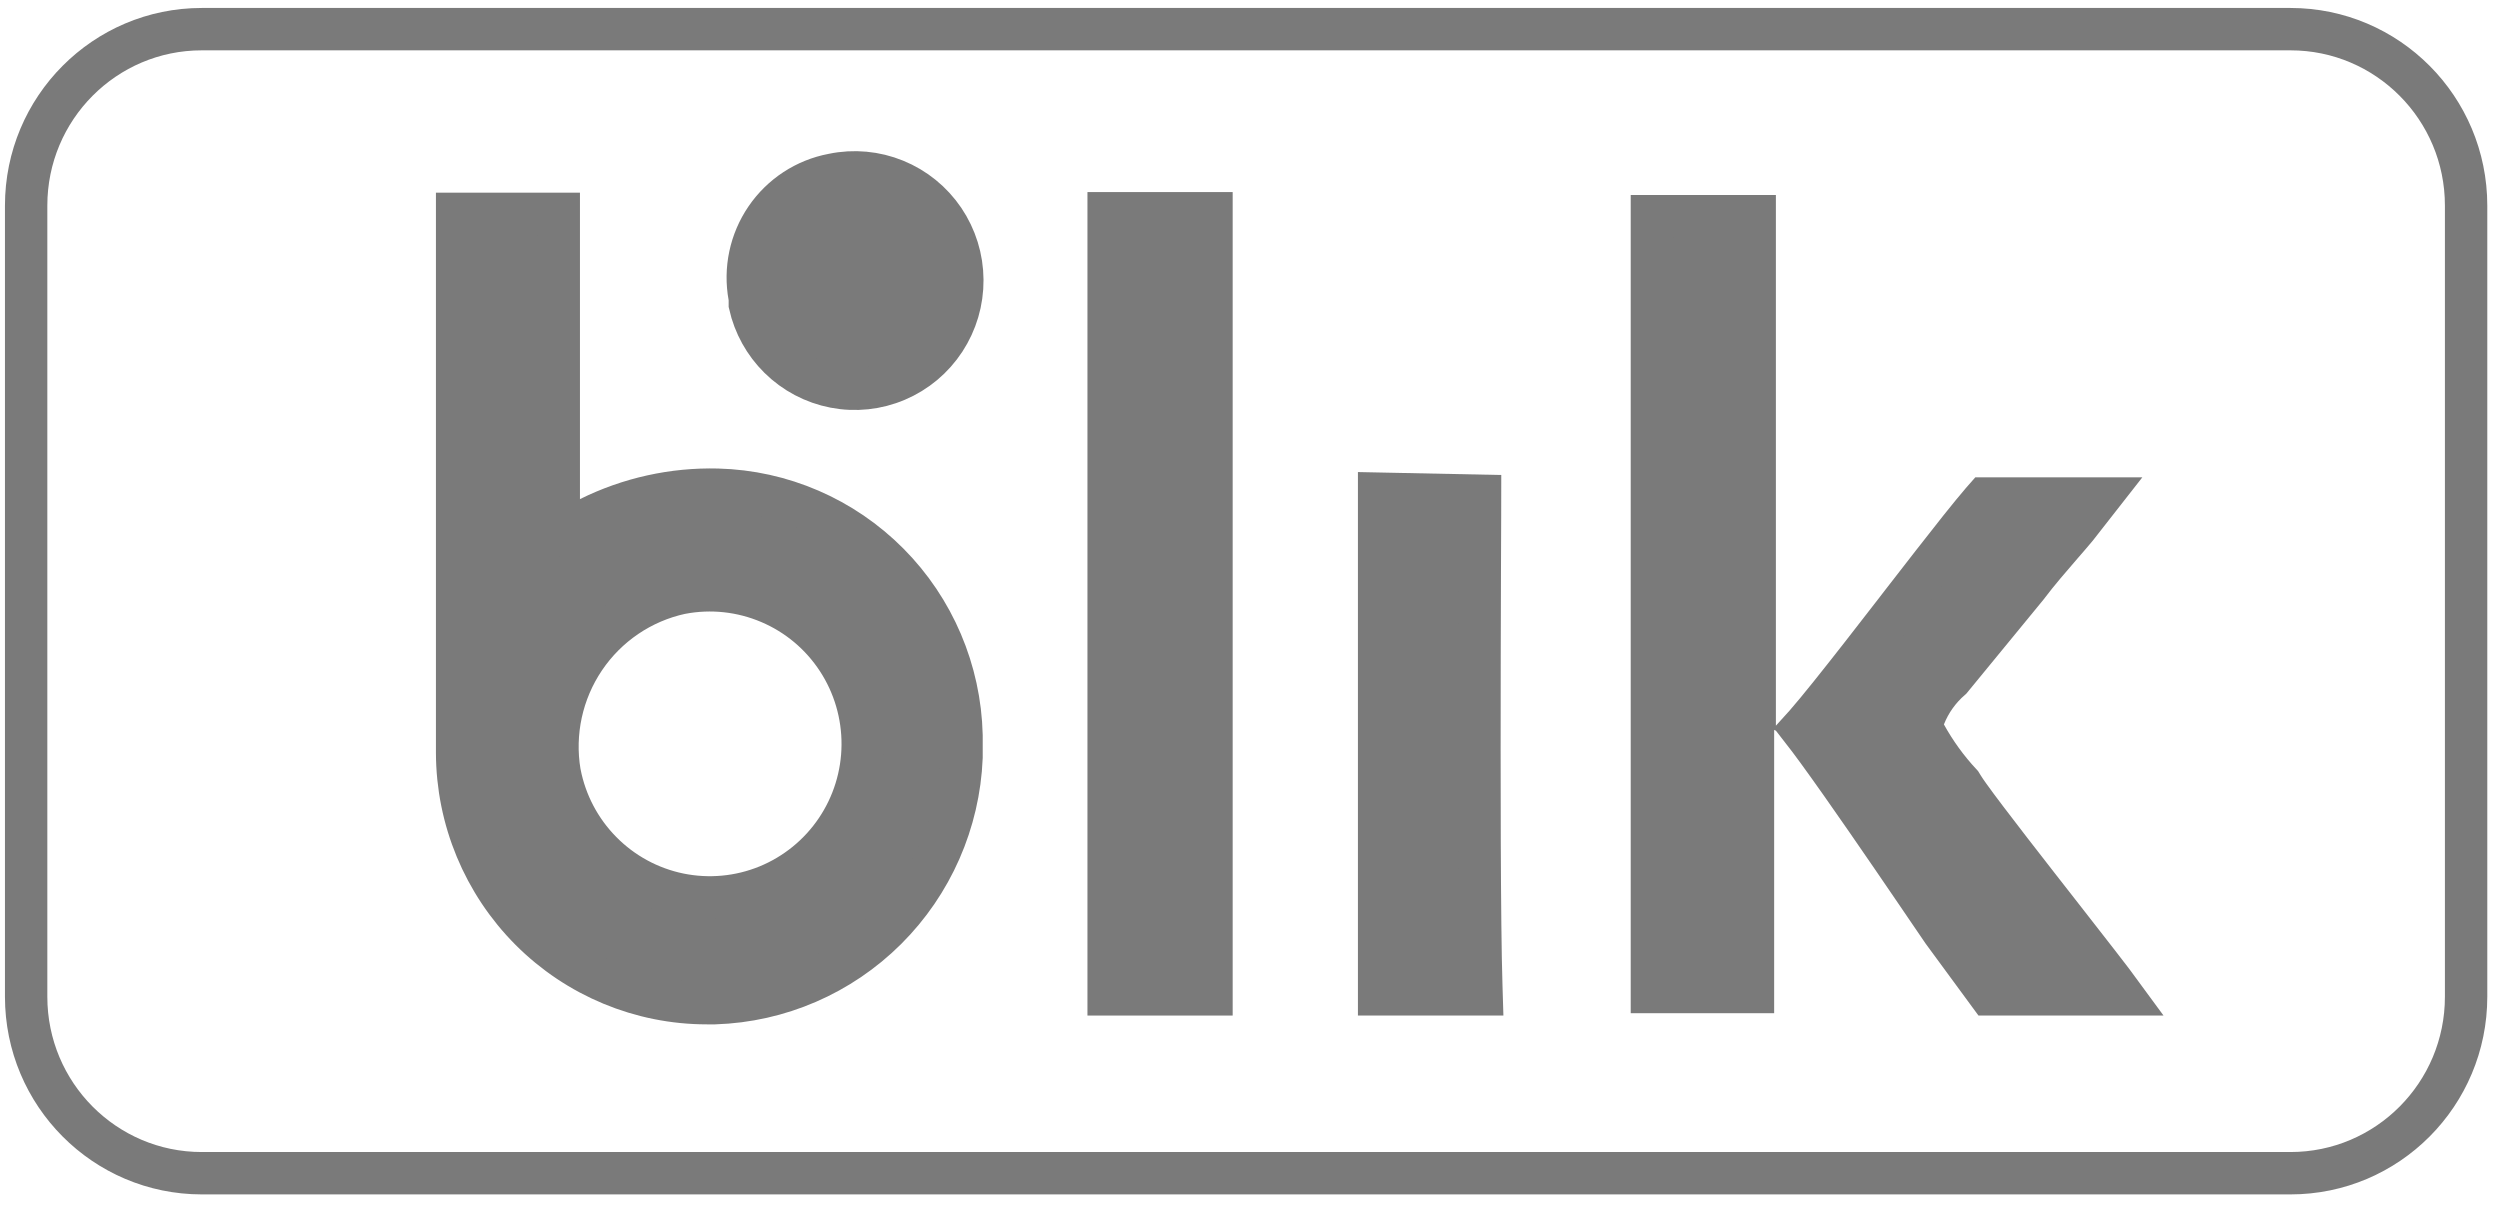
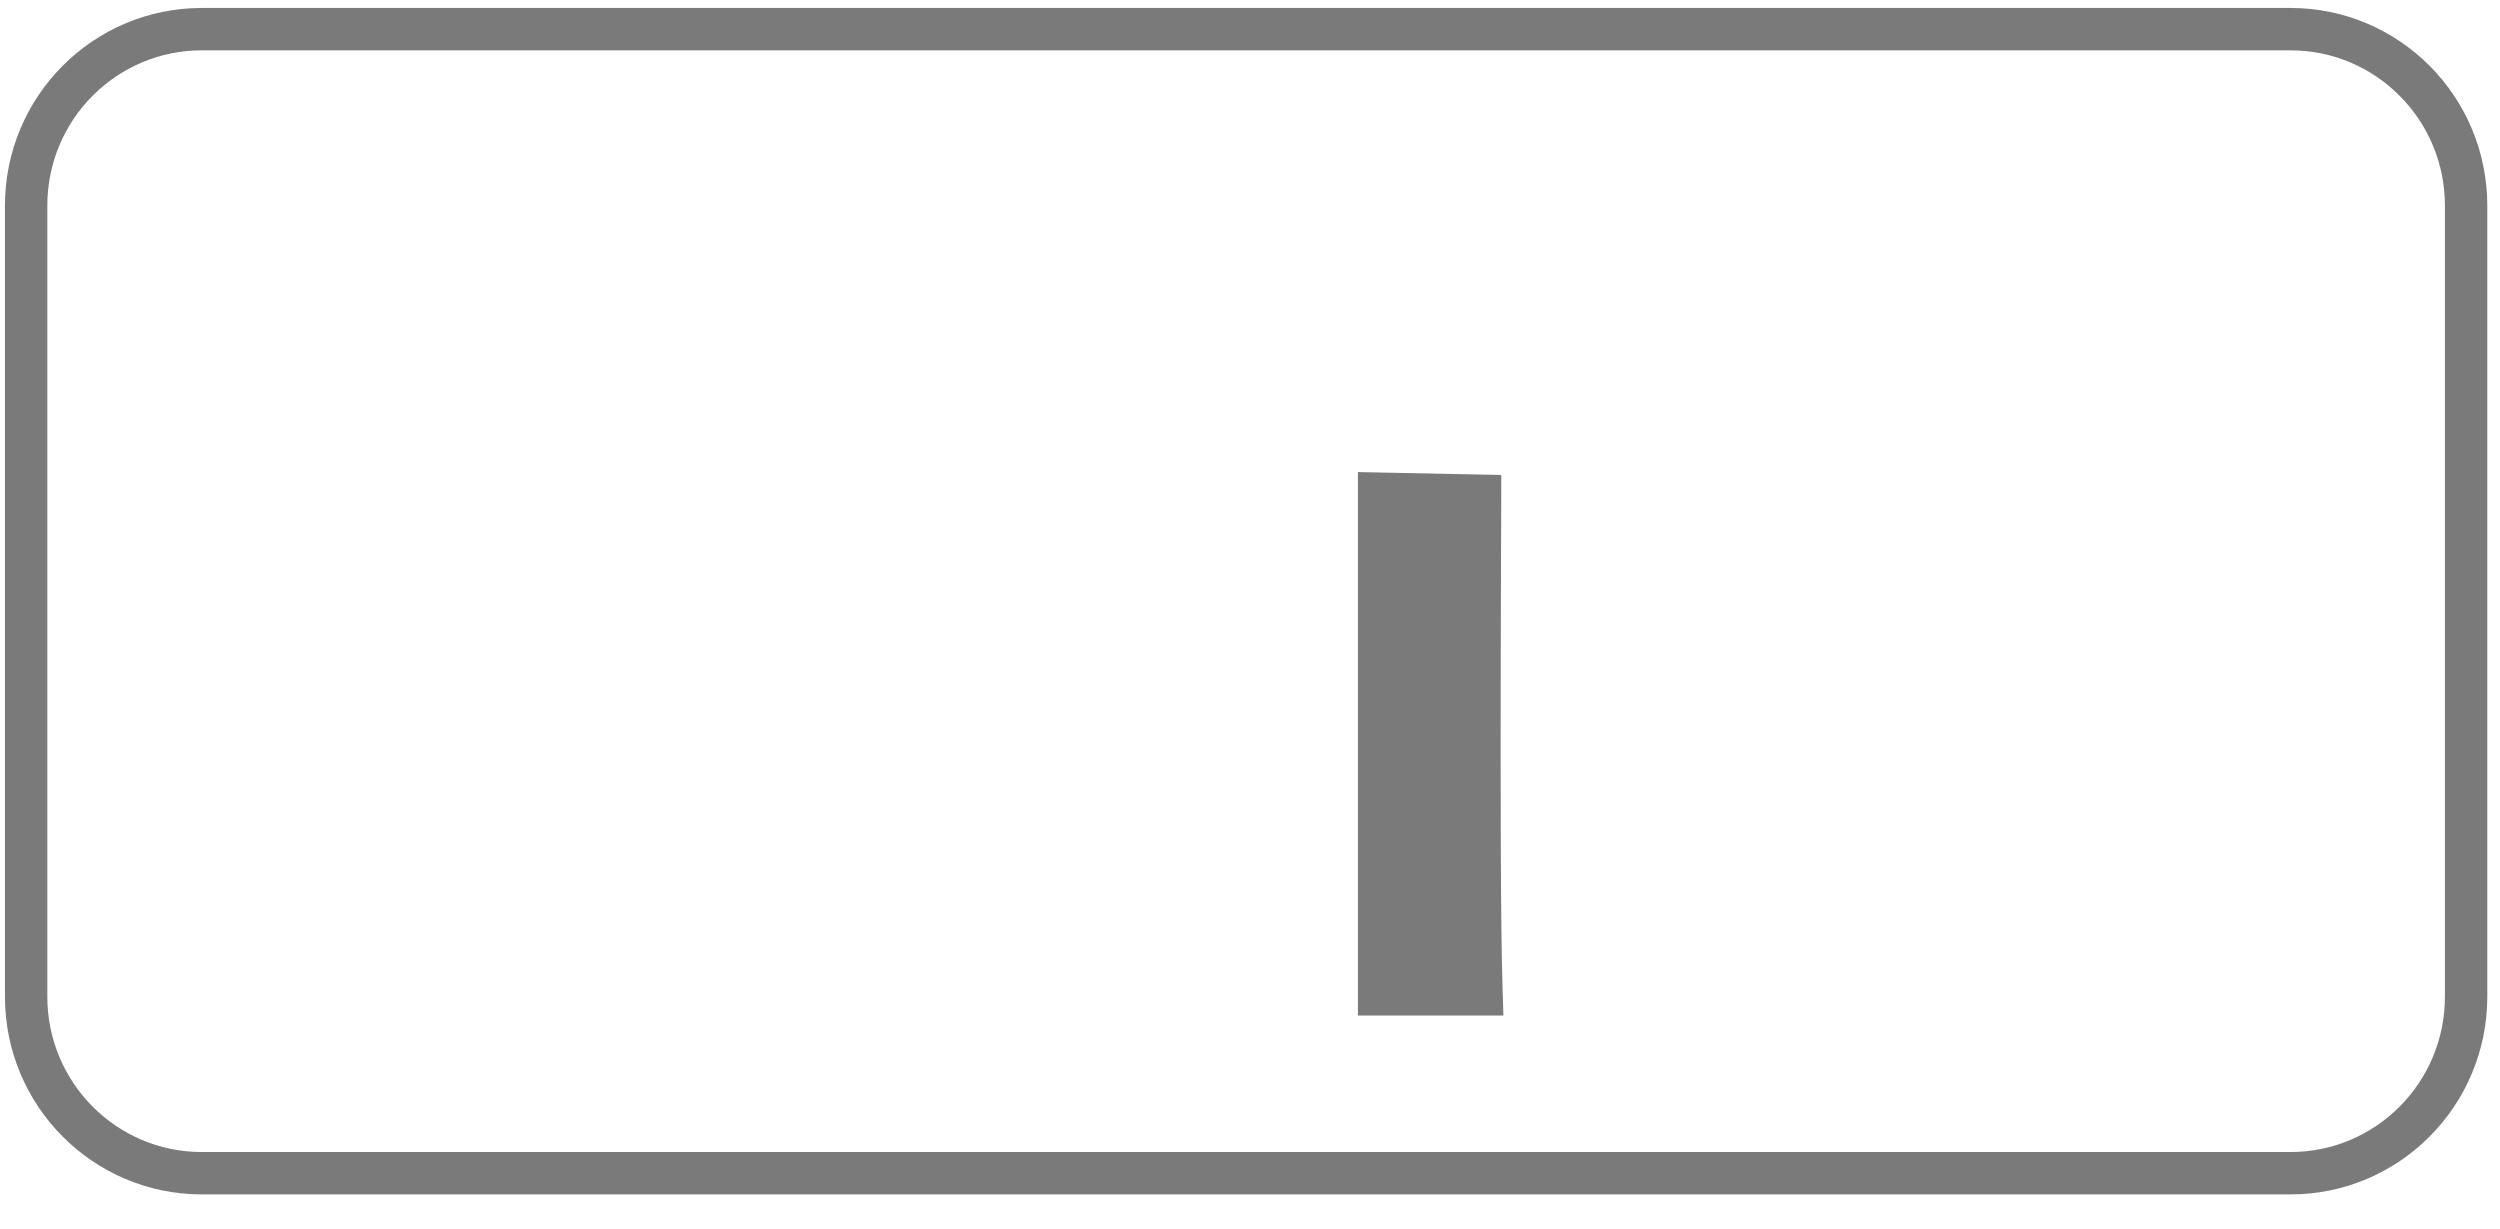
<svg xmlns="http://www.w3.org/2000/svg" width="59" height="29" viewBox="0 0 59 29" fill="none">
  <path d="M54.055 0.688H4.762C2.473 0.688 0.617 2.552 0.617 4.852V23.523C0.617 25.823 2.473 27.688 4.762 27.688H54.055C56.344 27.688 58.2 25.823 58.2 23.523V4.852C58.2 2.552 56.344 0.688 54.055 0.688Z" stroke="#7A7A7A" />
-   <path d="M16.08 13.995L16.08 13.995L16.067 13.997C15.139 14.199 14.324 14.752 13.792 15.541C13.26 16.33 13.05 17.294 13.207 18.233L13.207 18.233L13.21 18.246C13.345 18.948 13.685 19.594 14.187 20.103C14.688 20.612 15.329 20.961 16.028 21.105C16.727 21.248 17.452 21.181 18.113 20.911C18.773 20.64 19.339 20.18 19.739 19.587C20.139 18.995 20.355 18.297 20.36 17.581C20.365 16.866 20.16 16.165 19.769 15.567C19.378 14.968 18.819 14.499 18.162 14.22C17.505 13.94 16.781 13.861 16.08 13.995ZM22.692 17.352V17.877C22.629 19.404 21.993 20.85 20.914 21.925C19.834 23.001 18.389 23.626 16.87 23.675H16.684C15.124 23.675 13.626 23.053 12.52 21.945C11.415 20.836 10.791 19.332 10.788 17.762V5.268V5.047H13.187V11.779V12.585L13.909 12.227C14.849 11.761 15.887 11.531 16.935 11.557C18.451 11.596 19.894 12.22 20.966 13.299C22.037 14.377 22.655 15.828 22.692 17.352Z" fill="#7A7A7A" stroke="#7A7A7A" />
-   <path d="M41.411 5.102V16.462L41.37 16.443V17.234V23.412H38.985V12.723V5.102H41.411ZM49.533 11.765L48.996 12.451C48.893 12.575 48.773 12.713 48.646 12.859C48.387 13.159 48.094 13.496 47.832 13.843L46.044 16.022C45.765 16.263 45.548 16.568 45.412 16.911L45.324 17.13L45.438 17.337C45.67 17.758 45.953 18.148 46.28 18.499C46.299 18.531 46.317 18.56 46.331 18.58C46.367 18.637 46.413 18.704 46.466 18.778C46.572 18.927 46.715 19.119 46.881 19.338C47.214 19.778 47.649 20.339 48.093 20.908C48.282 21.15 48.471 21.392 48.654 21.626C49.291 22.442 49.858 23.168 50.076 23.467H46.945L45.855 21.983C45.805 21.91 45.693 21.746 45.538 21.518C45.442 21.377 45.33 21.212 45.205 21.029C44.875 20.544 44.461 19.939 44.049 19.344C43.638 18.75 43.226 18.163 42.899 17.715C42.754 17.517 42.623 17.342 42.516 17.205C42.547 17.171 42.579 17.135 42.612 17.097C42.773 16.913 42.973 16.669 43.197 16.39C43.645 15.832 44.202 15.115 44.748 14.409C44.788 14.358 44.827 14.308 44.865 14.257C45.373 13.602 45.865 12.966 46.254 12.478C46.464 12.215 46.639 12.001 46.768 11.851C46.797 11.818 46.822 11.79 46.844 11.765H49.533Z" fill="#7A7A7A" stroke="#7A7A7A" />
-   <path d="M28.591 5.033V23.467H26.328H26.164V5.033H28.591Z" fill="#7A7A7A" stroke="#7A7A7A" />
  <path d="M32.547 11.651L34.93 11.7C34.93 11.844 34.929 12.012 34.928 12.203C34.927 12.568 34.925 13.014 34.923 13.516C34.919 14.702 34.915 16.199 34.915 17.688C34.915 19.176 34.919 20.658 34.932 21.814C34.938 22.391 34.947 22.89 34.959 23.267C34.961 23.336 34.963 23.403 34.965 23.467H32.547V11.651Z" fill="#7A7A7A" stroke="#7A7A7A" />
-   <path d="M19.651 4.122L19.651 4.122L19.66 4.12C20.151 4.018 20.661 4.065 21.126 4.255C21.591 4.444 21.99 4.768 22.273 5.186C22.555 5.604 22.708 6.097 22.711 6.603C22.715 7.109 22.569 7.604 22.293 8.026C22.017 8.448 21.623 8.778 21.16 8.974C20.698 9.171 20.188 9.225 19.696 9.13C19.203 9.035 18.749 8.796 18.391 8.442C18.044 8.099 17.803 7.663 17.696 7.187V7.087V7.042L17.688 6.997C17.57 6.354 17.711 5.689 18.079 5.151C18.447 4.612 19.013 4.242 19.651 4.122Z" fill="#7A7A7A" stroke="#7A7A7A" />
</svg>